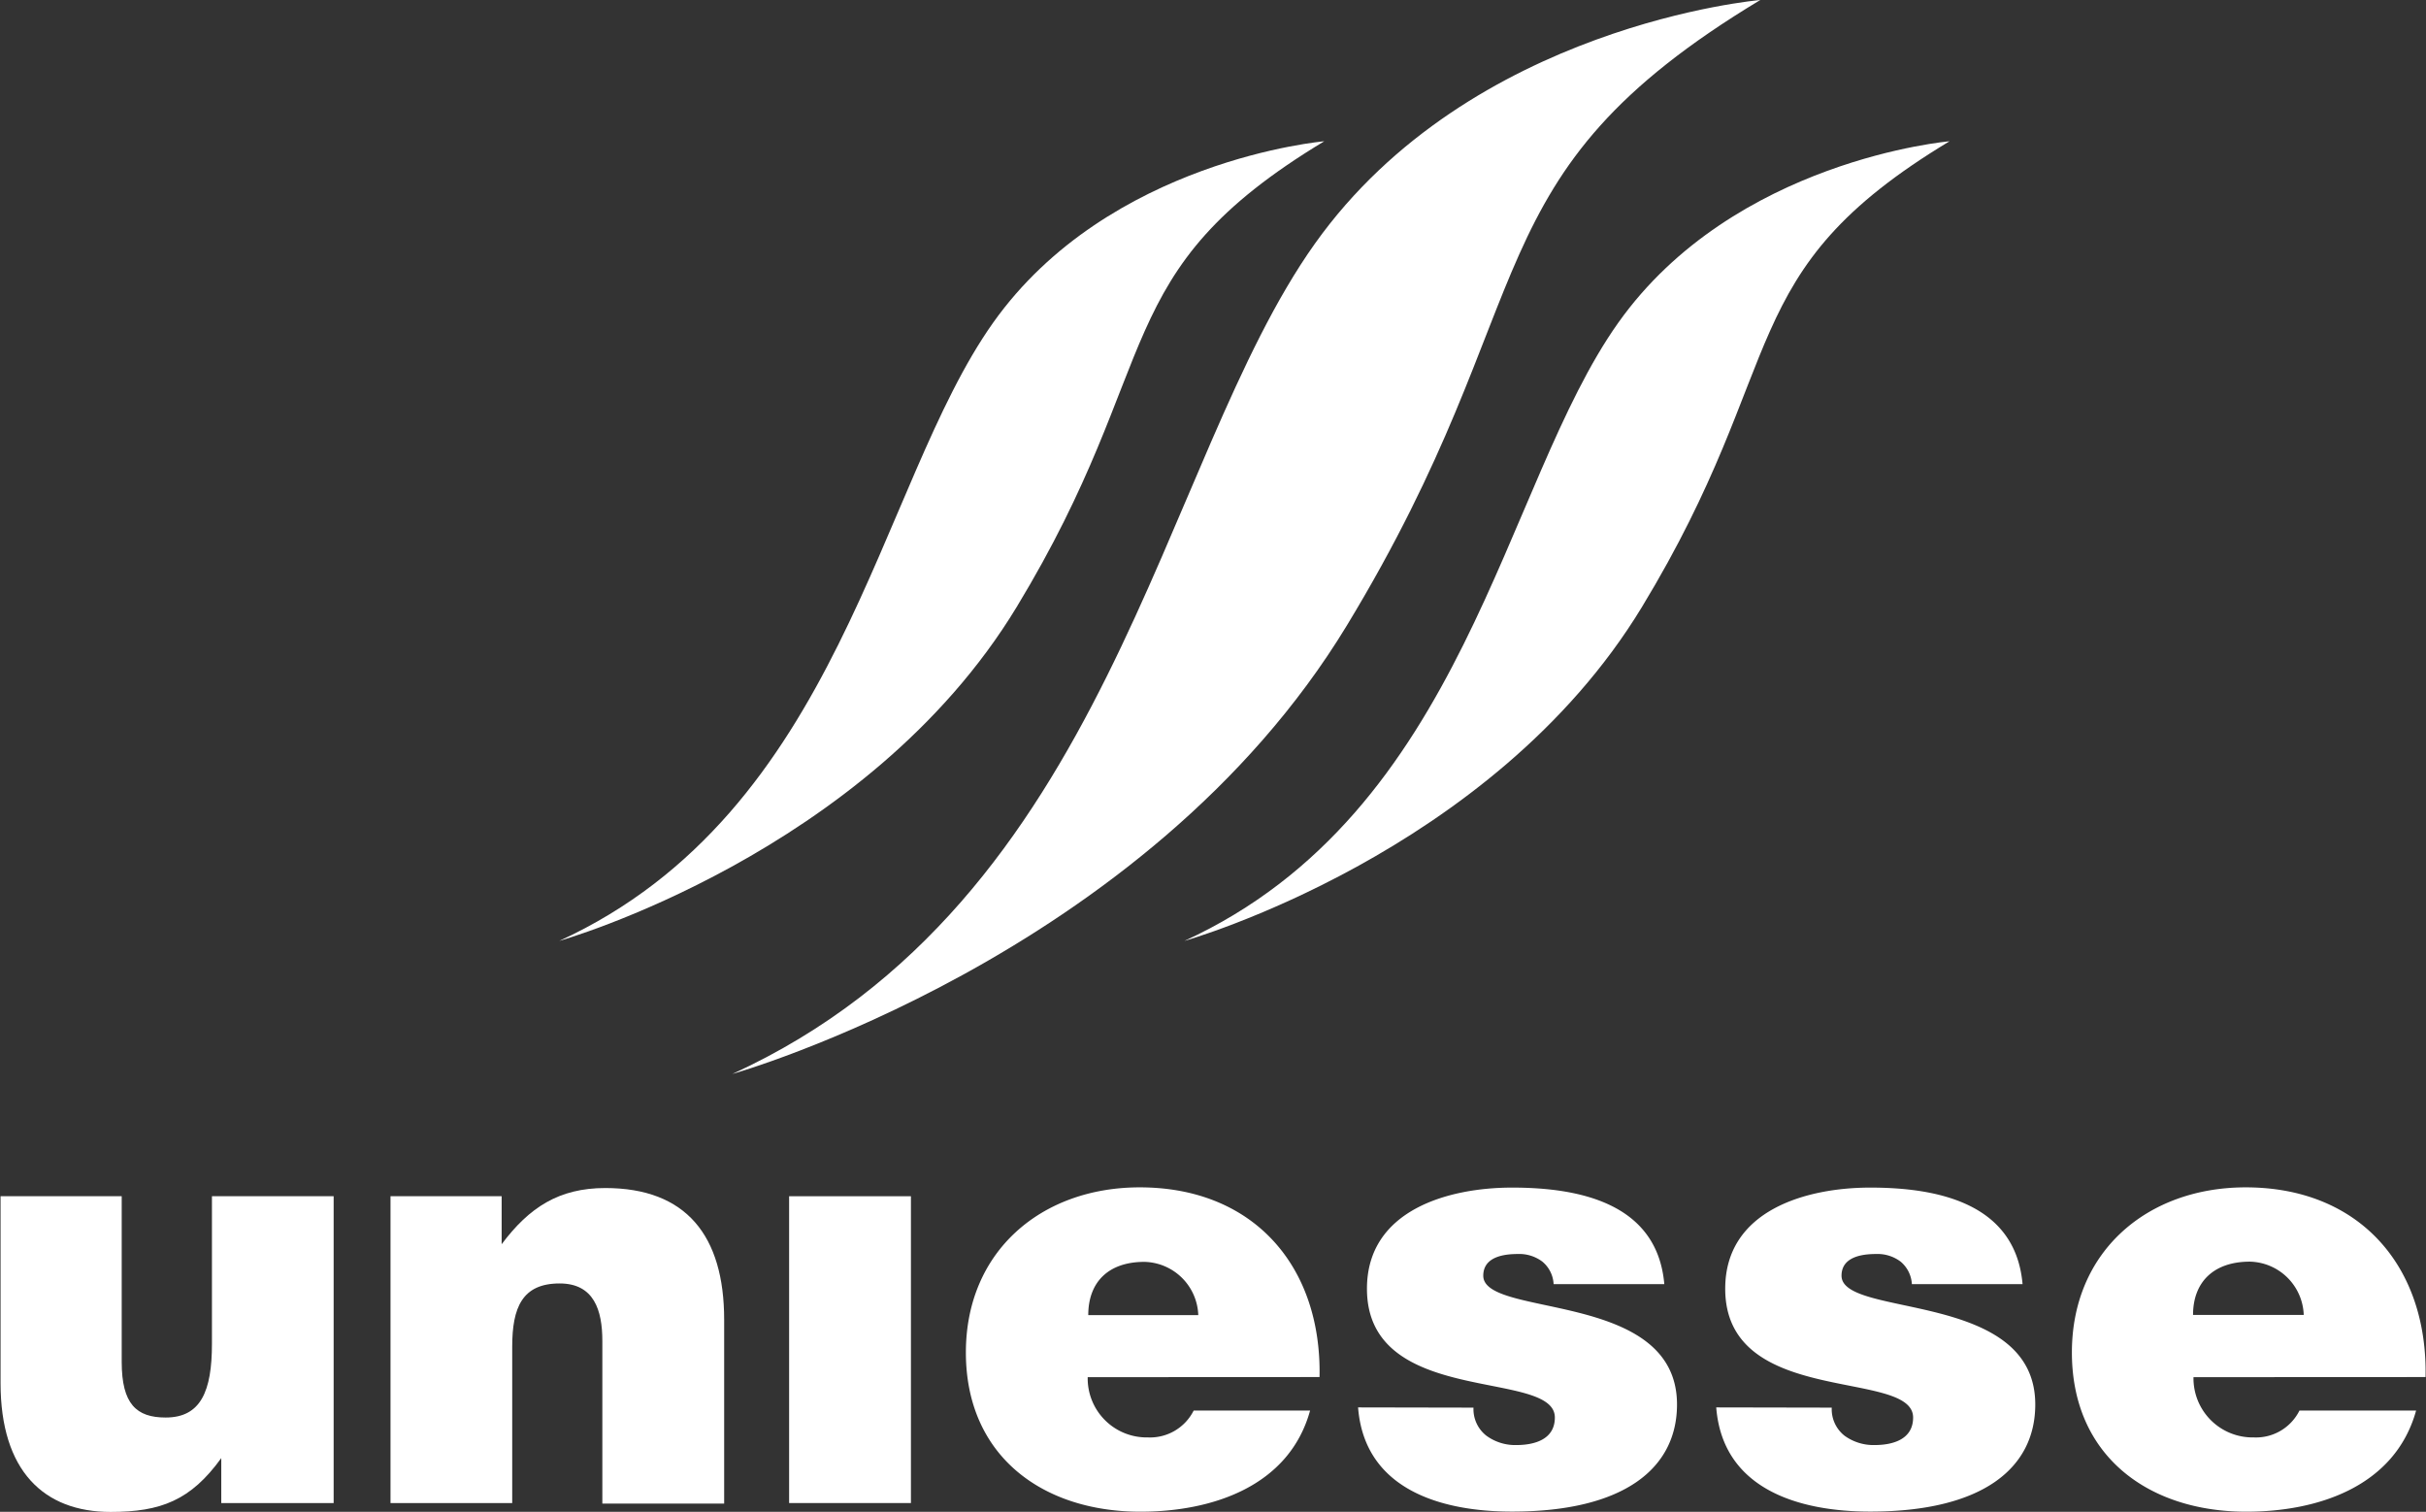
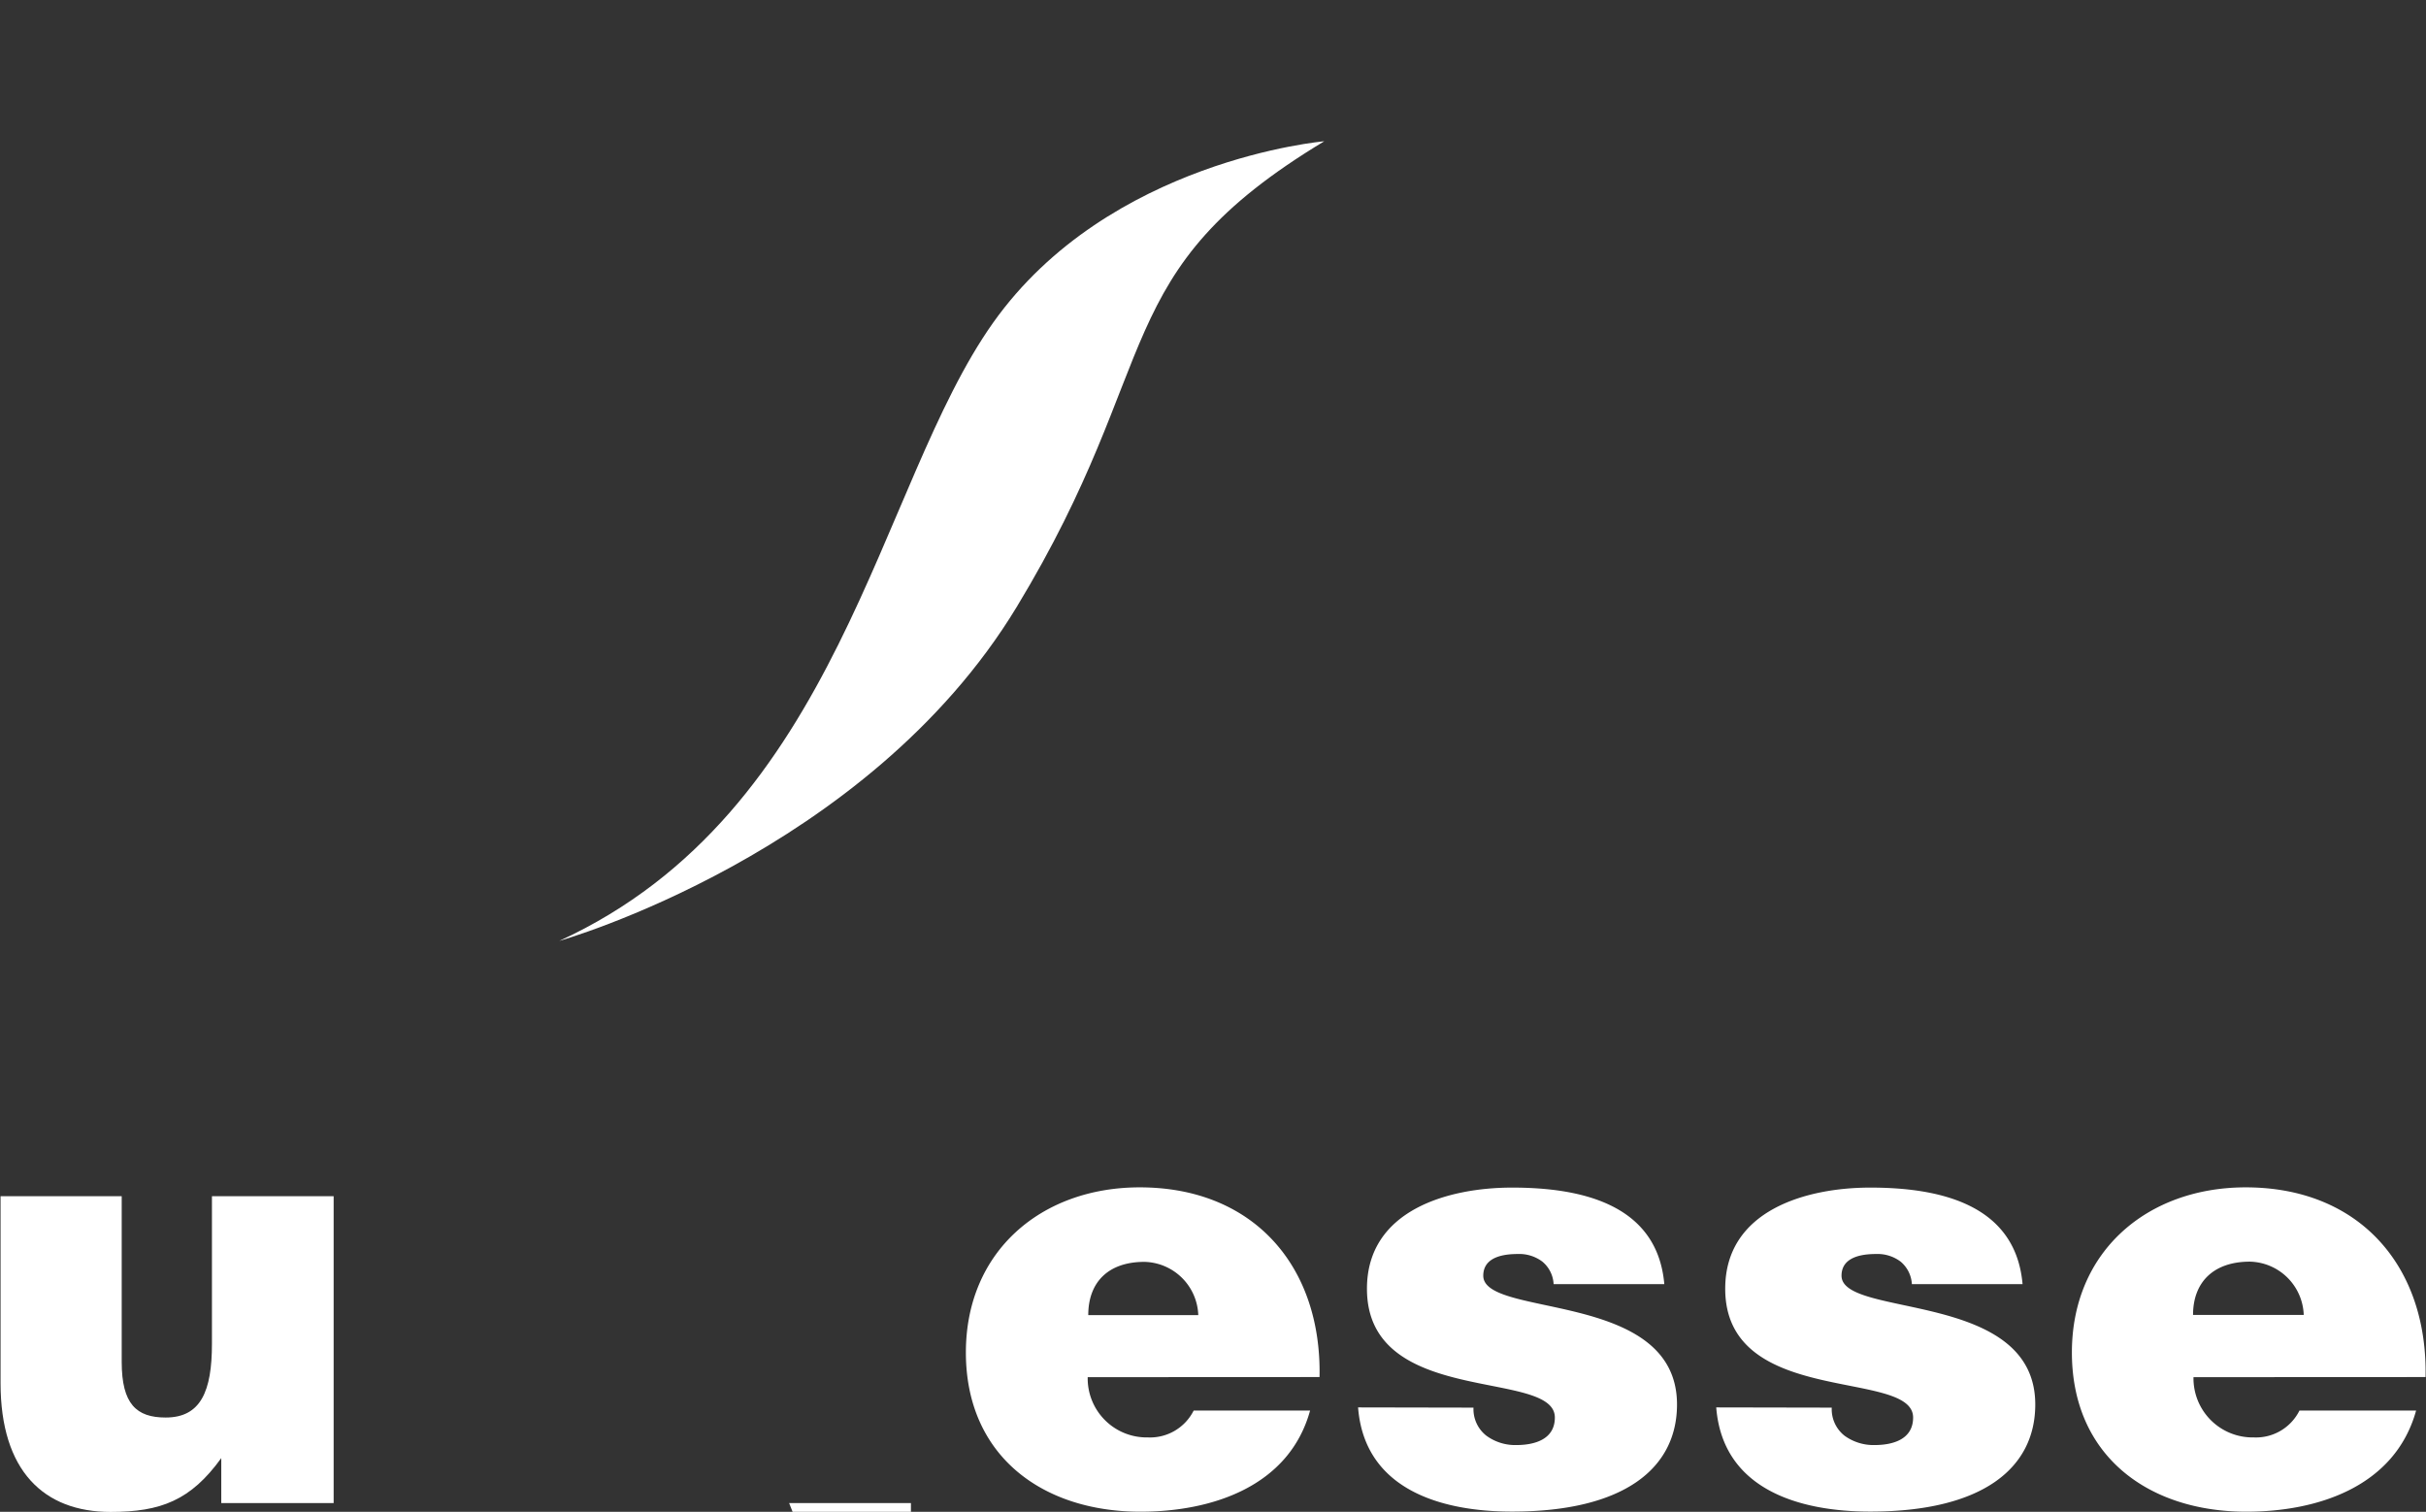
<svg xmlns="http://www.w3.org/2000/svg" id="Layer_1" data-name="Layer 1" viewBox="0 0 215.88 134.52">
  <rect x="0" y="0" width="215.88" height="134.52" fill="#333333" stroke="none" />
  <defs>
    <style>.cls-1{fill:#fff;}</style>
  </defs>
  <title>uniesse_logo</title>
-   <path class="cls-1" d="M156.64,0S130.86,2.2,117,21.69,98.8,80.16,65.17,95.56c0,0,36.77-10.38,54.69-39.92S130.55,15.72,156.64,0Z" />
  <path class="cls-1" d="M117.84,12.57S98.66,14.21,88.37,28.72s-13.57,43.51-38.6,55c0,0,27.37-7.72,40.7-29.71S98.43,24.27,117.84,12.57Z" />
-   <path class="cls-1" d="M173.48,12.57S154.3,14.21,144,28.72s-13.56,43.51-38.6,55c0,0,27.37-7.72,40.71-29.71S154.06,24.27,173.48,12.57Z" />
  <path class="cls-1" d="M29.69,133.74h-10v-4c-2.71,3.75-5.37,4.79-9.85,4.79-5.94,0-9.79-3.65-9.79-11.46V106.44H10.83v14.74c0,3.75,1.31,4.95,3.91,4.95,3.13,0,4.12-2.34,4.12-6.56V106.44H29.69Z" />
-   <path class="cls-1" d="M34.75,106.44h9.89v4.27c2.45-3.28,5.11-5,9.22-5,7.19,0,10.58,4.22,10.58,11.72v16.36H53.6V119.31c0-2.71-.73-5.11-3.8-5.11-3.33,0-4.22,2.14-4.22,5.63v13.91H34.75Z" />
-   <path class="cls-1" d="M70.22,133.74v-27.3H81.06v27.3Z" />
+   <path class="cls-1" d="M70.22,133.74H81.06v27.3Z" />
  <path class="cls-1" d="M96.79,122.54a5.25,5.25,0,0,0,5.36,5.36,4.34,4.34,0,0,0,4.07-2.39h10.36c-1.87,6.77-8.75,9-15.1,9-8.75,0-15.53-5-15.53-14.17,0-9,6.72-14.69,15.47-14.69,10.11,0,16.2,7,16,16.88Zm9.84-5.52a4.91,4.91,0,0,0-4.79-4.74c-3.23,0-5,1.82-5,4.74Z" />
  <path class="cls-1" d="M131.12,125.25a3,3,0,0,0,1.15,2.5,4.34,4.34,0,0,0,2.65.83c1.67,0,3.44-.52,3.44-2.45,0-4.37-16.72-.88-16.72-11.46,0-7,7.24-9,12.92-9,5.93,0,12.91,1.36,13.54,8.59h-9.85a2.78,2.78,0,0,0-1-2,3.41,3.41,0,0,0-2.19-.68c-1.87,0-3.07.57-3.07,1.93,0,3.8,17.24,1.25,17.24,11.46,0,5.67-4.69,9.53-14.69,9.53-6.25,0-13.12-1.93-13.69-9.27Z" />
  <path class="cls-1" d="M163,125.25a3,3,0,0,0,1.14,2.5,4.39,4.39,0,0,0,2.66.83c1.67,0,3.44-.52,3.44-2.45,0-4.37-16.72-.88-16.72-11.46,0-7,7.24-9,12.91-9,5.94,0,12.92,1.36,13.55,8.59h-9.85a2.81,2.81,0,0,0-1-2,3.41,3.41,0,0,0-2.19-.68c-1.87,0-3.07.57-3.07,1.93,0,3.8,17.24,1.25,17.24,11.46,0,5.67-4.69,9.53-14.69,9.53-6.25,0-13.12-1.93-13.7-9.27Z" />
  <path class="cls-1" d="M195.19,122.54a5.26,5.26,0,0,0,5.37,5.36,4.32,4.32,0,0,0,4.06-2.39H215c-1.88,6.77-8.75,9-15.11,9-8.75,0-15.52-5-15.52-14.17,0-9,6.72-14.69,15.47-14.69,10.1,0,16.2,7,16,16.88ZM205,117a4.91,4.91,0,0,0-4.79-4.74c-3.23,0-5.06,1.82-5.06,4.74Z" />
</svg>